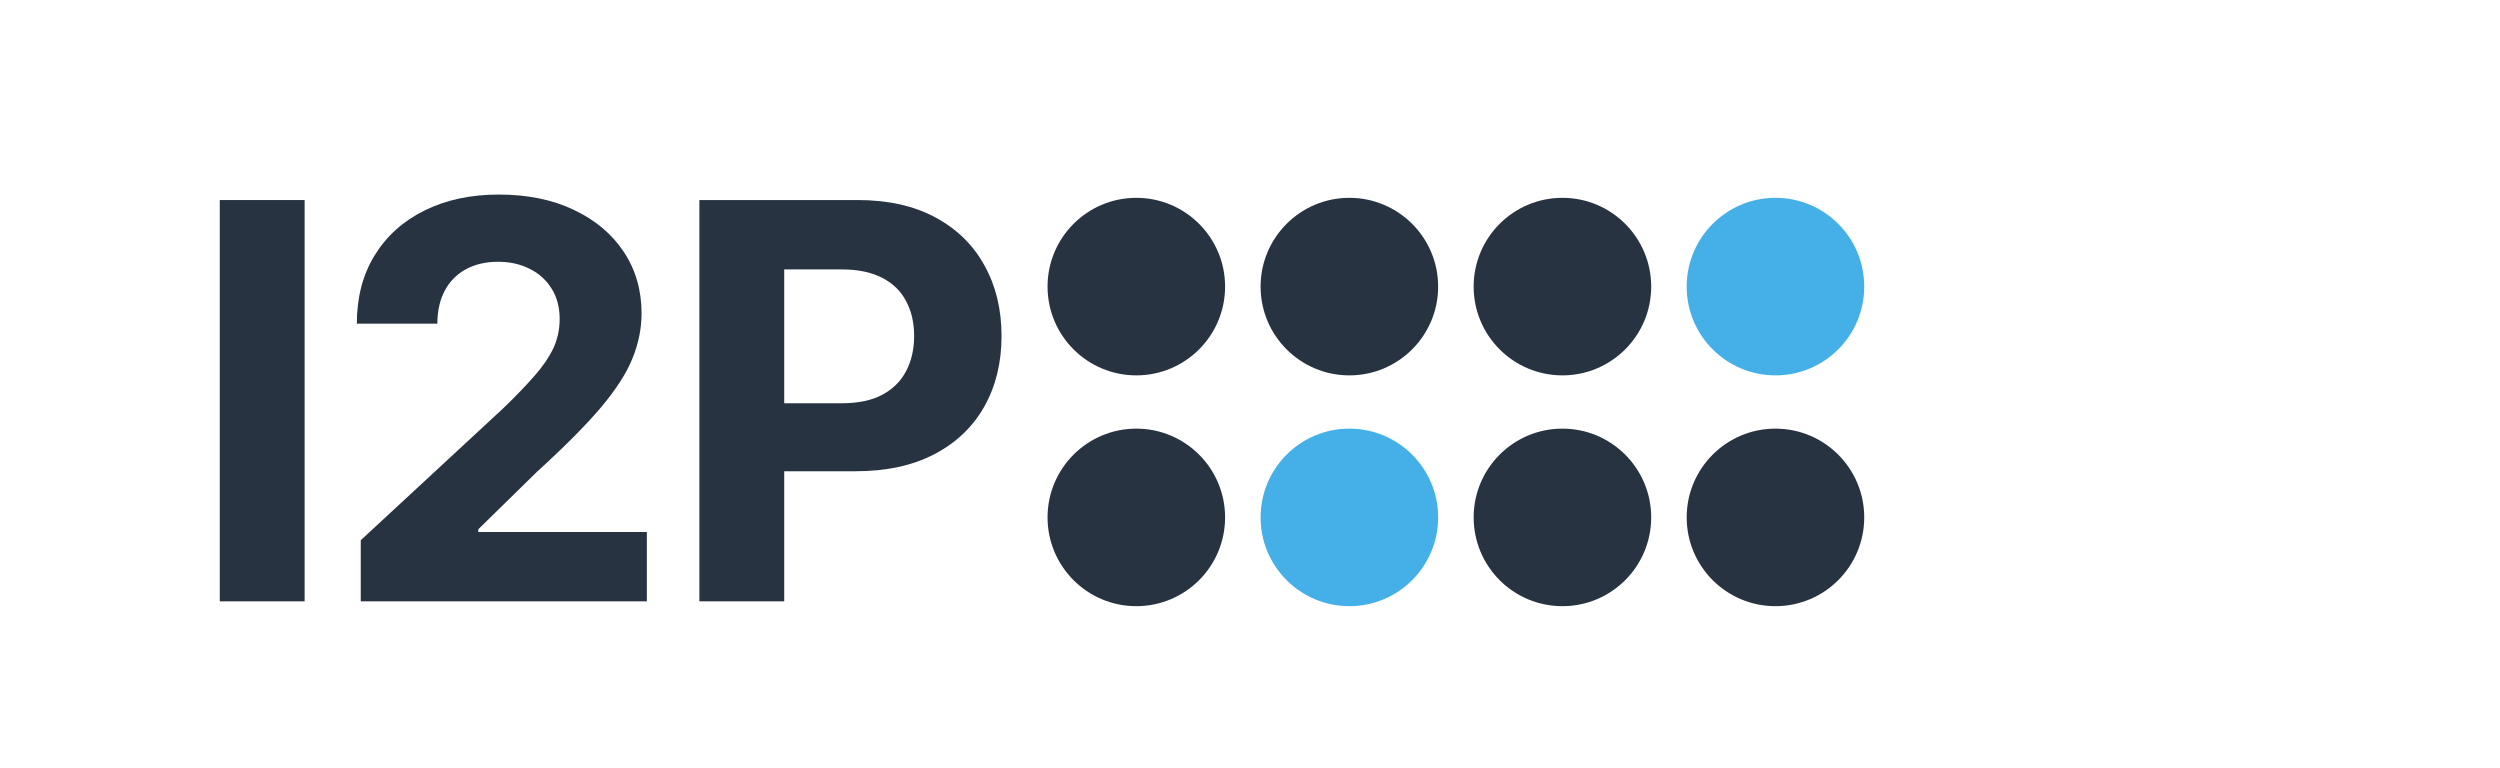
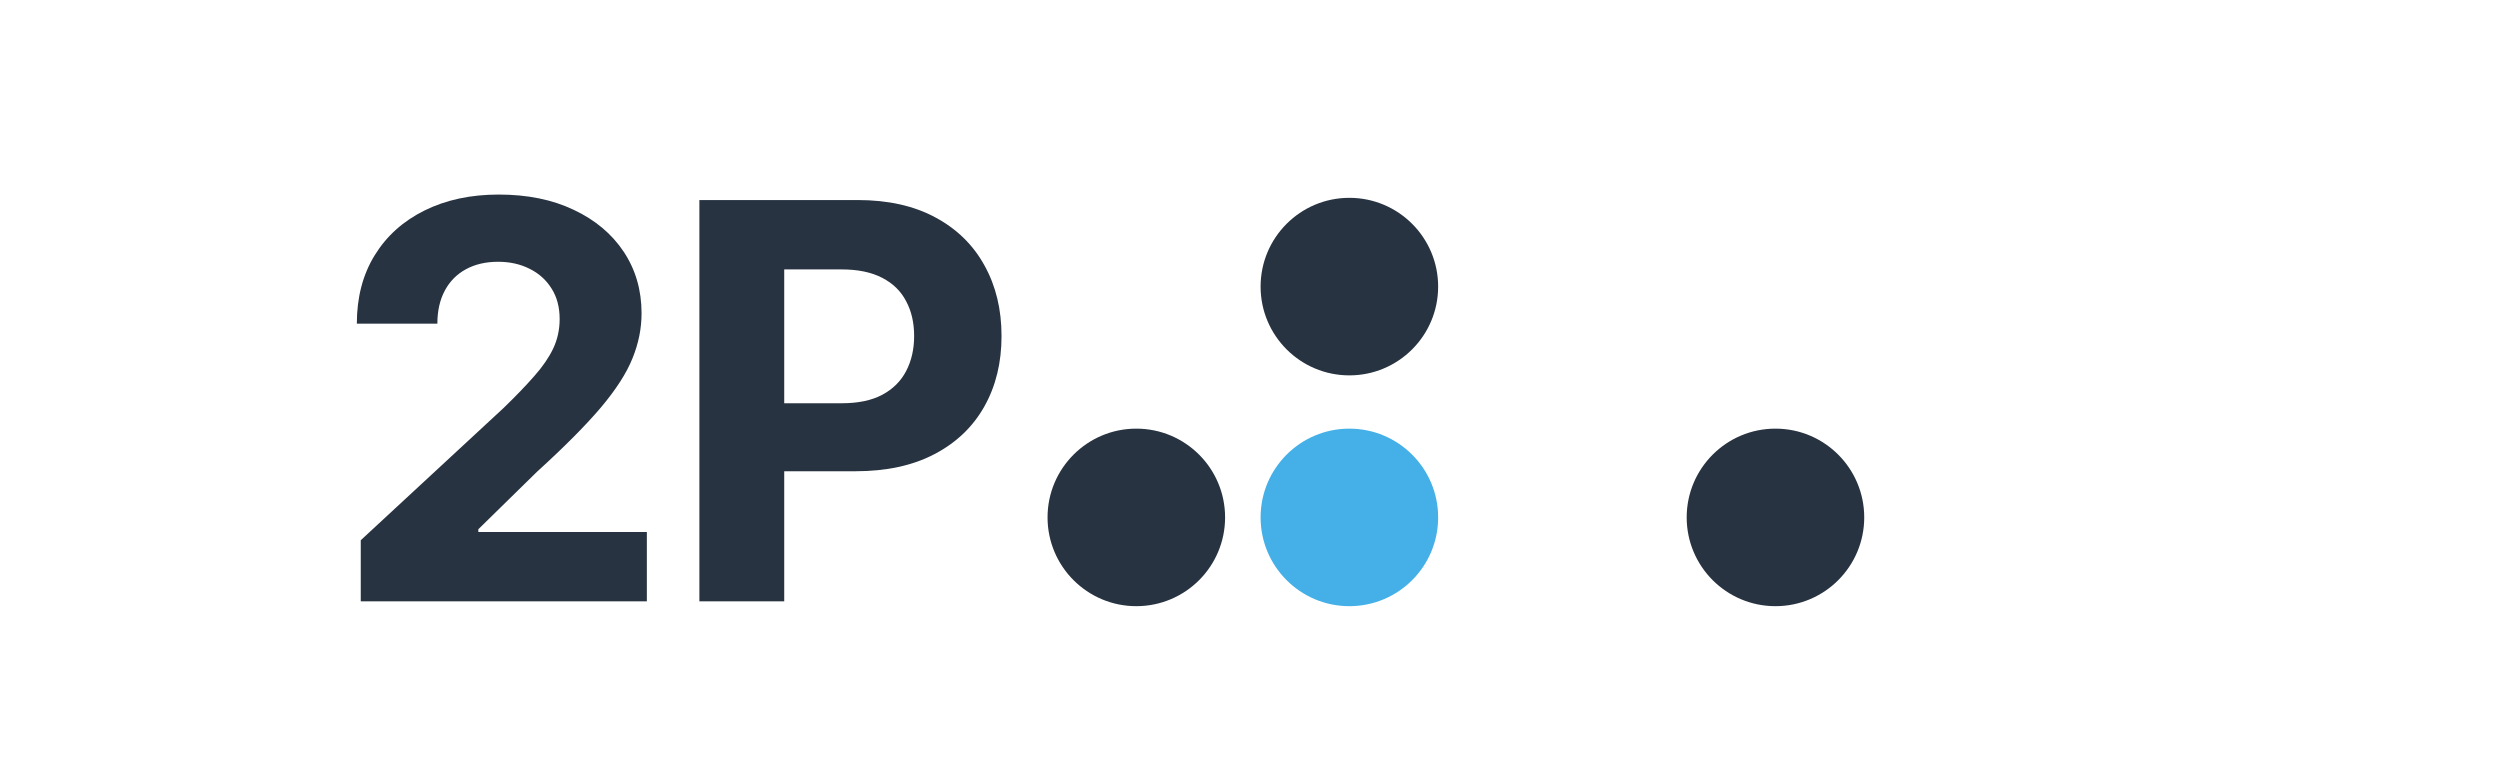
<svg xmlns="http://www.w3.org/2000/svg" width="293" height="90" viewBox="0 0 293 90" fill="none">
  <path d="M81.967 70.479V23.445H100.523C104.09 23.445 107.13 24.127 109.64 25.489C112.151 26.837 114.065 28.712 115.382 31.116C116.714 33.504 117.38 36.26 117.38 39.383C117.38 42.507 116.706 45.263 115.359 47.651C114.012 50.039 112.06 51.9 109.503 53.232C106.961 54.564 103.884 55.23 100.27 55.23H88.443V47.261H98.663C100.577 47.261 102.154 46.931 103.394 46.273C104.649 45.599 105.583 44.673 106.196 43.494C106.823 42.3 107.137 40.93 107.137 39.383C107.137 37.822 106.823 36.459 106.196 35.296C105.583 34.117 104.649 33.206 103.394 32.563C102.138 31.904 100.546 31.575 98.617 31.575H91.911V70.479H81.967Z" fill="#273340" />
  <path d="M42.281 70.479V63.314L59.023 47.812C60.447 46.434 61.641 45.194 62.605 44.092C63.585 42.989 64.328 41.91 64.833 40.853C65.338 39.782 65.591 38.626 65.591 37.386C65.591 36.008 65.277 34.821 64.649 33.826C64.022 32.815 63.164 32.042 62.077 31.506C60.99 30.955 59.758 30.68 58.38 30.68C56.94 30.68 55.685 30.97 54.613 31.552C53.541 32.134 52.715 32.968 52.133 34.055C51.551 35.142 51.26 36.436 51.26 37.937H41.821C41.821 34.859 42.518 32.188 43.911 29.922C45.304 27.656 47.257 25.903 49.767 24.663C52.278 23.422 55.172 22.802 58.449 22.802C61.817 22.802 64.749 23.399 67.244 24.594C69.755 25.773 71.707 27.411 73.101 29.508C74.494 31.606 75.191 34.01 75.191 36.719C75.191 38.495 74.838 40.248 74.134 41.979C73.445 43.709 72.213 45.63 70.437 47.743C68.661 49.84 66.157 52.359 62.927 55.299L56.06 62.028V62.349H75.811V70.479H42.281Z" fill="#273340" />
-   <path d="M35.702 23.445V70.479H25.758V23.445H35.702Z" fill="#273340" />
-   <circle cx="133.177" cy="33.59" r="10.404" fill="#273340" />
  <circle cx="133.177" cy="60.64" r="10.404" fill="#273340" />
  <circle cx="158.146" cy="33.59" r="10.404" fill="#273340" />
  <circle cx="158.146" cy="60.64" r="10.404" fill="#44B0E7" />
-   <circle cx="183.116" cy="33.59" r="10.404" fill="#273340" />
-   <circle cx="183.116" cy="60.64" r="10.404" fill="#273340" />
-   <circle cx="208.084" cy="33.59" r="10.404" fill="#44B0E7" />
  <circle cx="208.084" cy="60.64" r="10.404" fill="#273340" />
</svg>